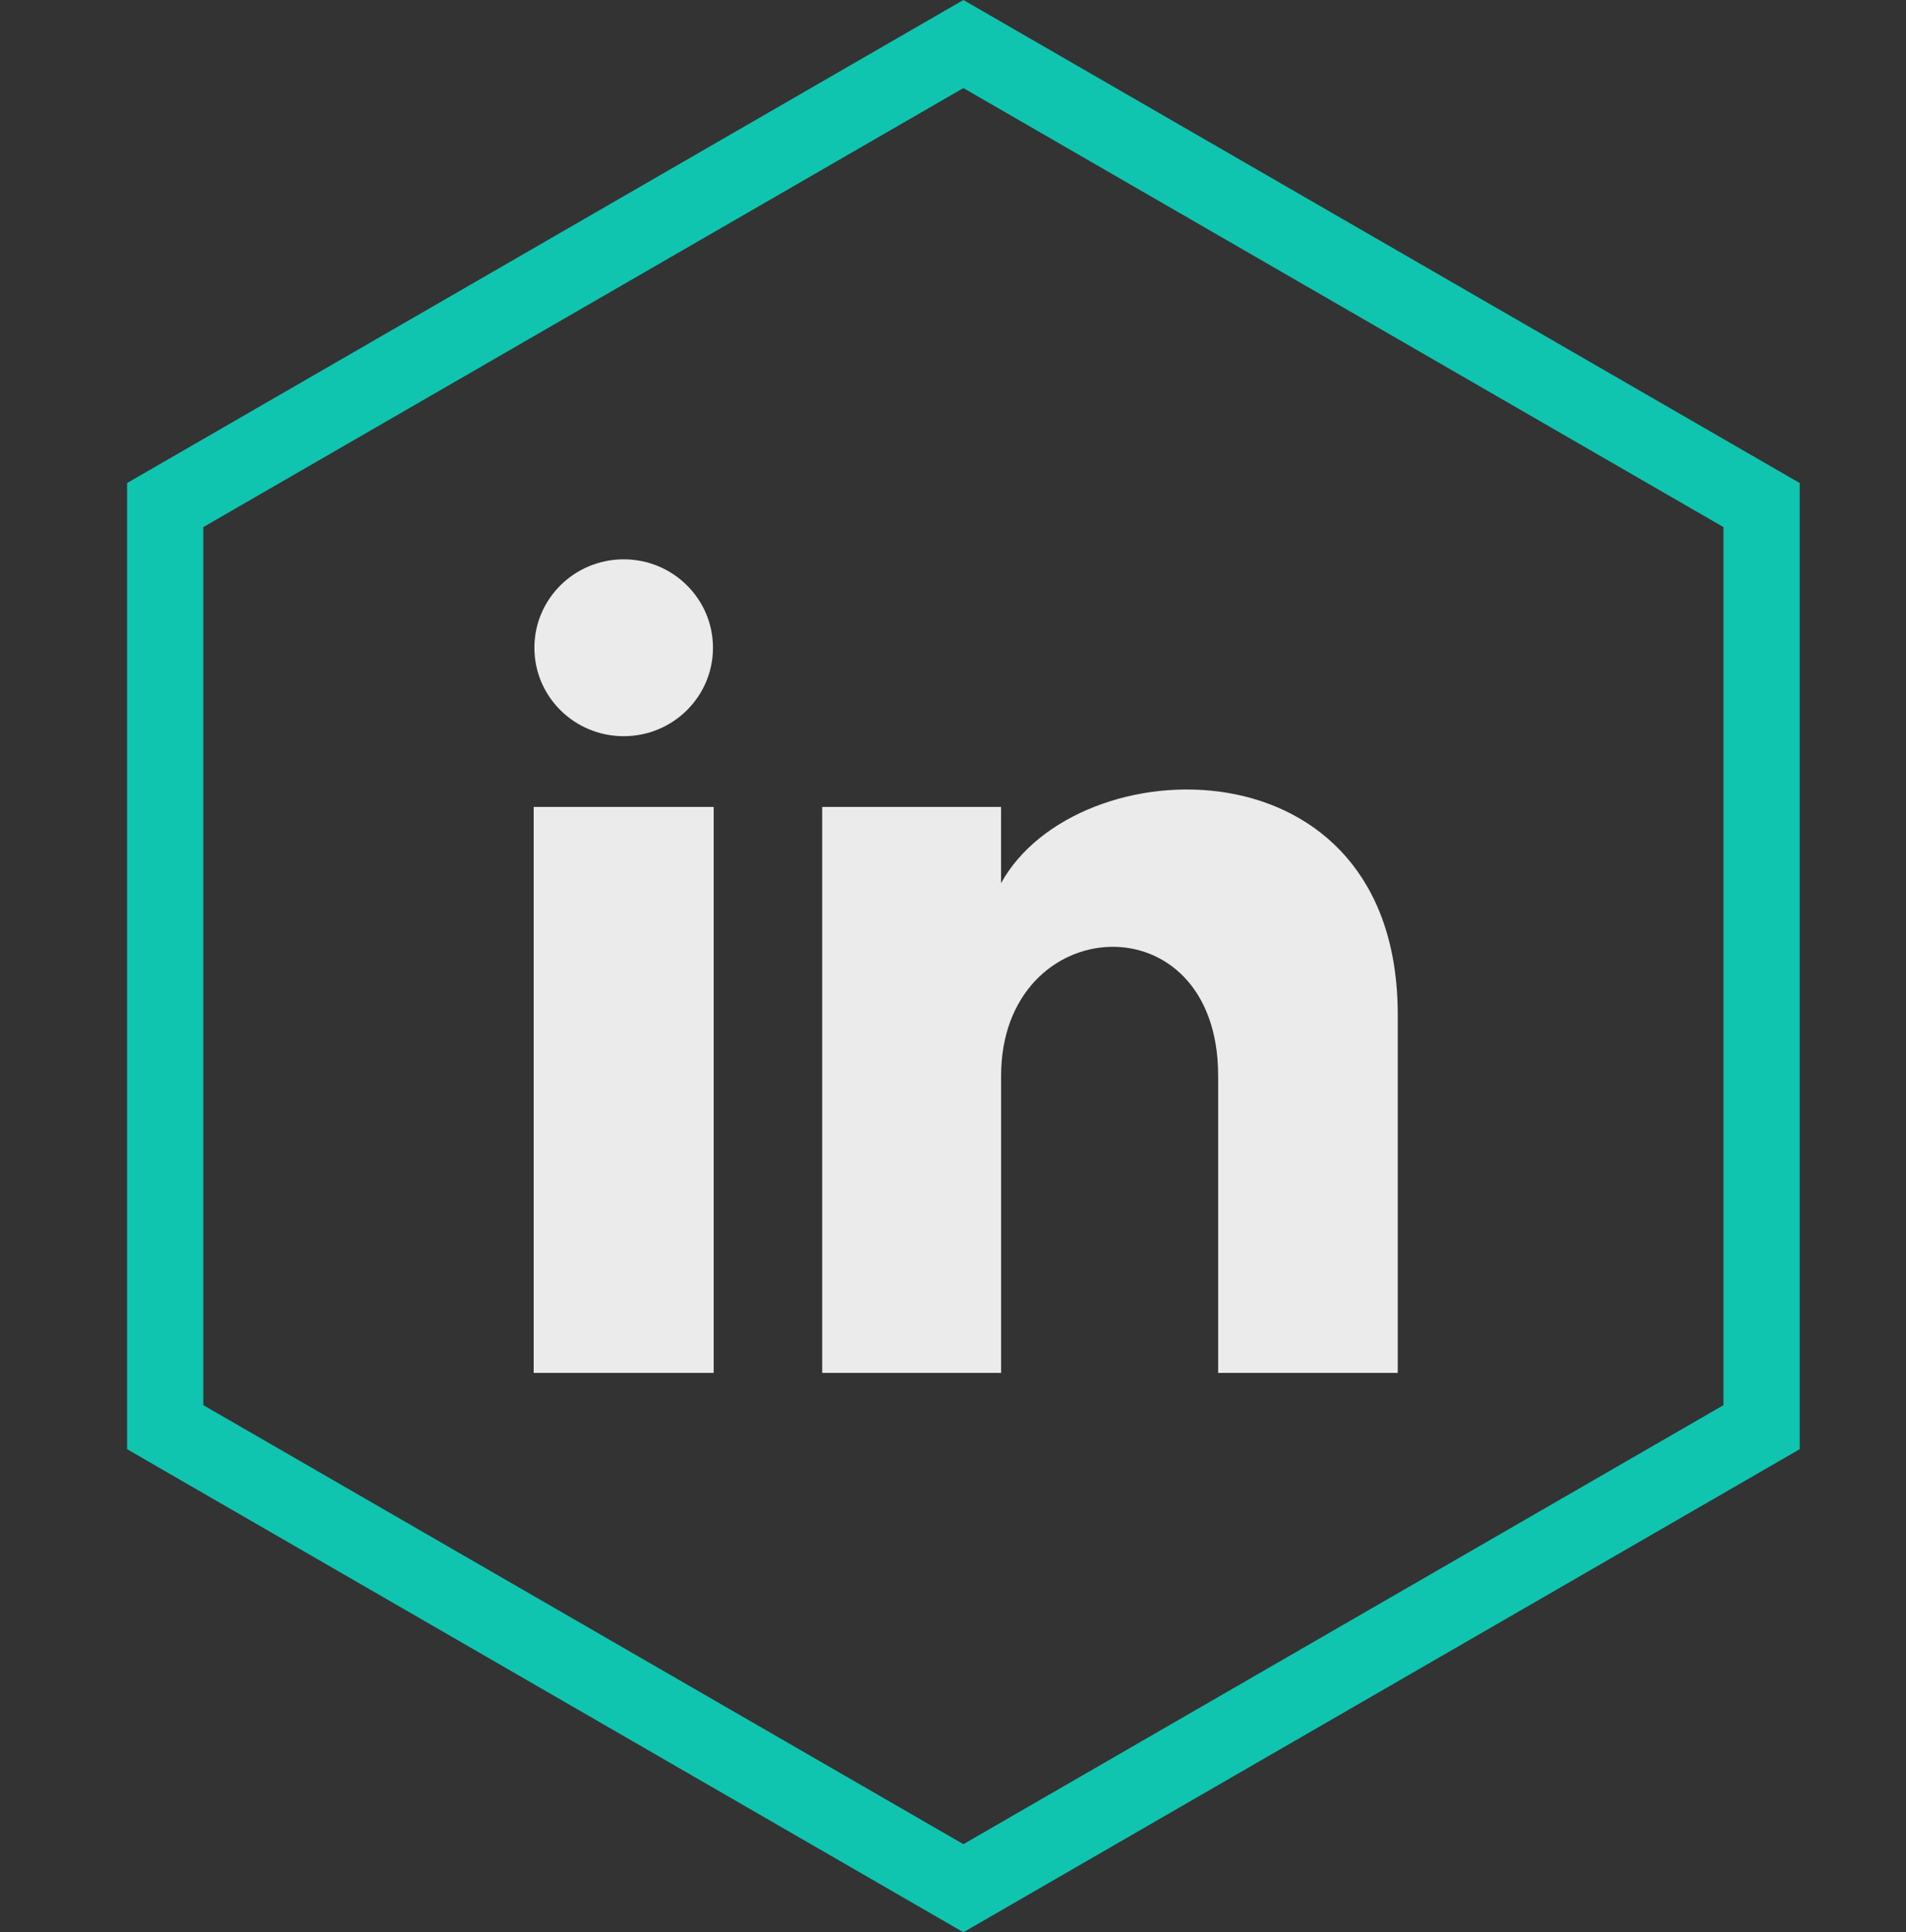
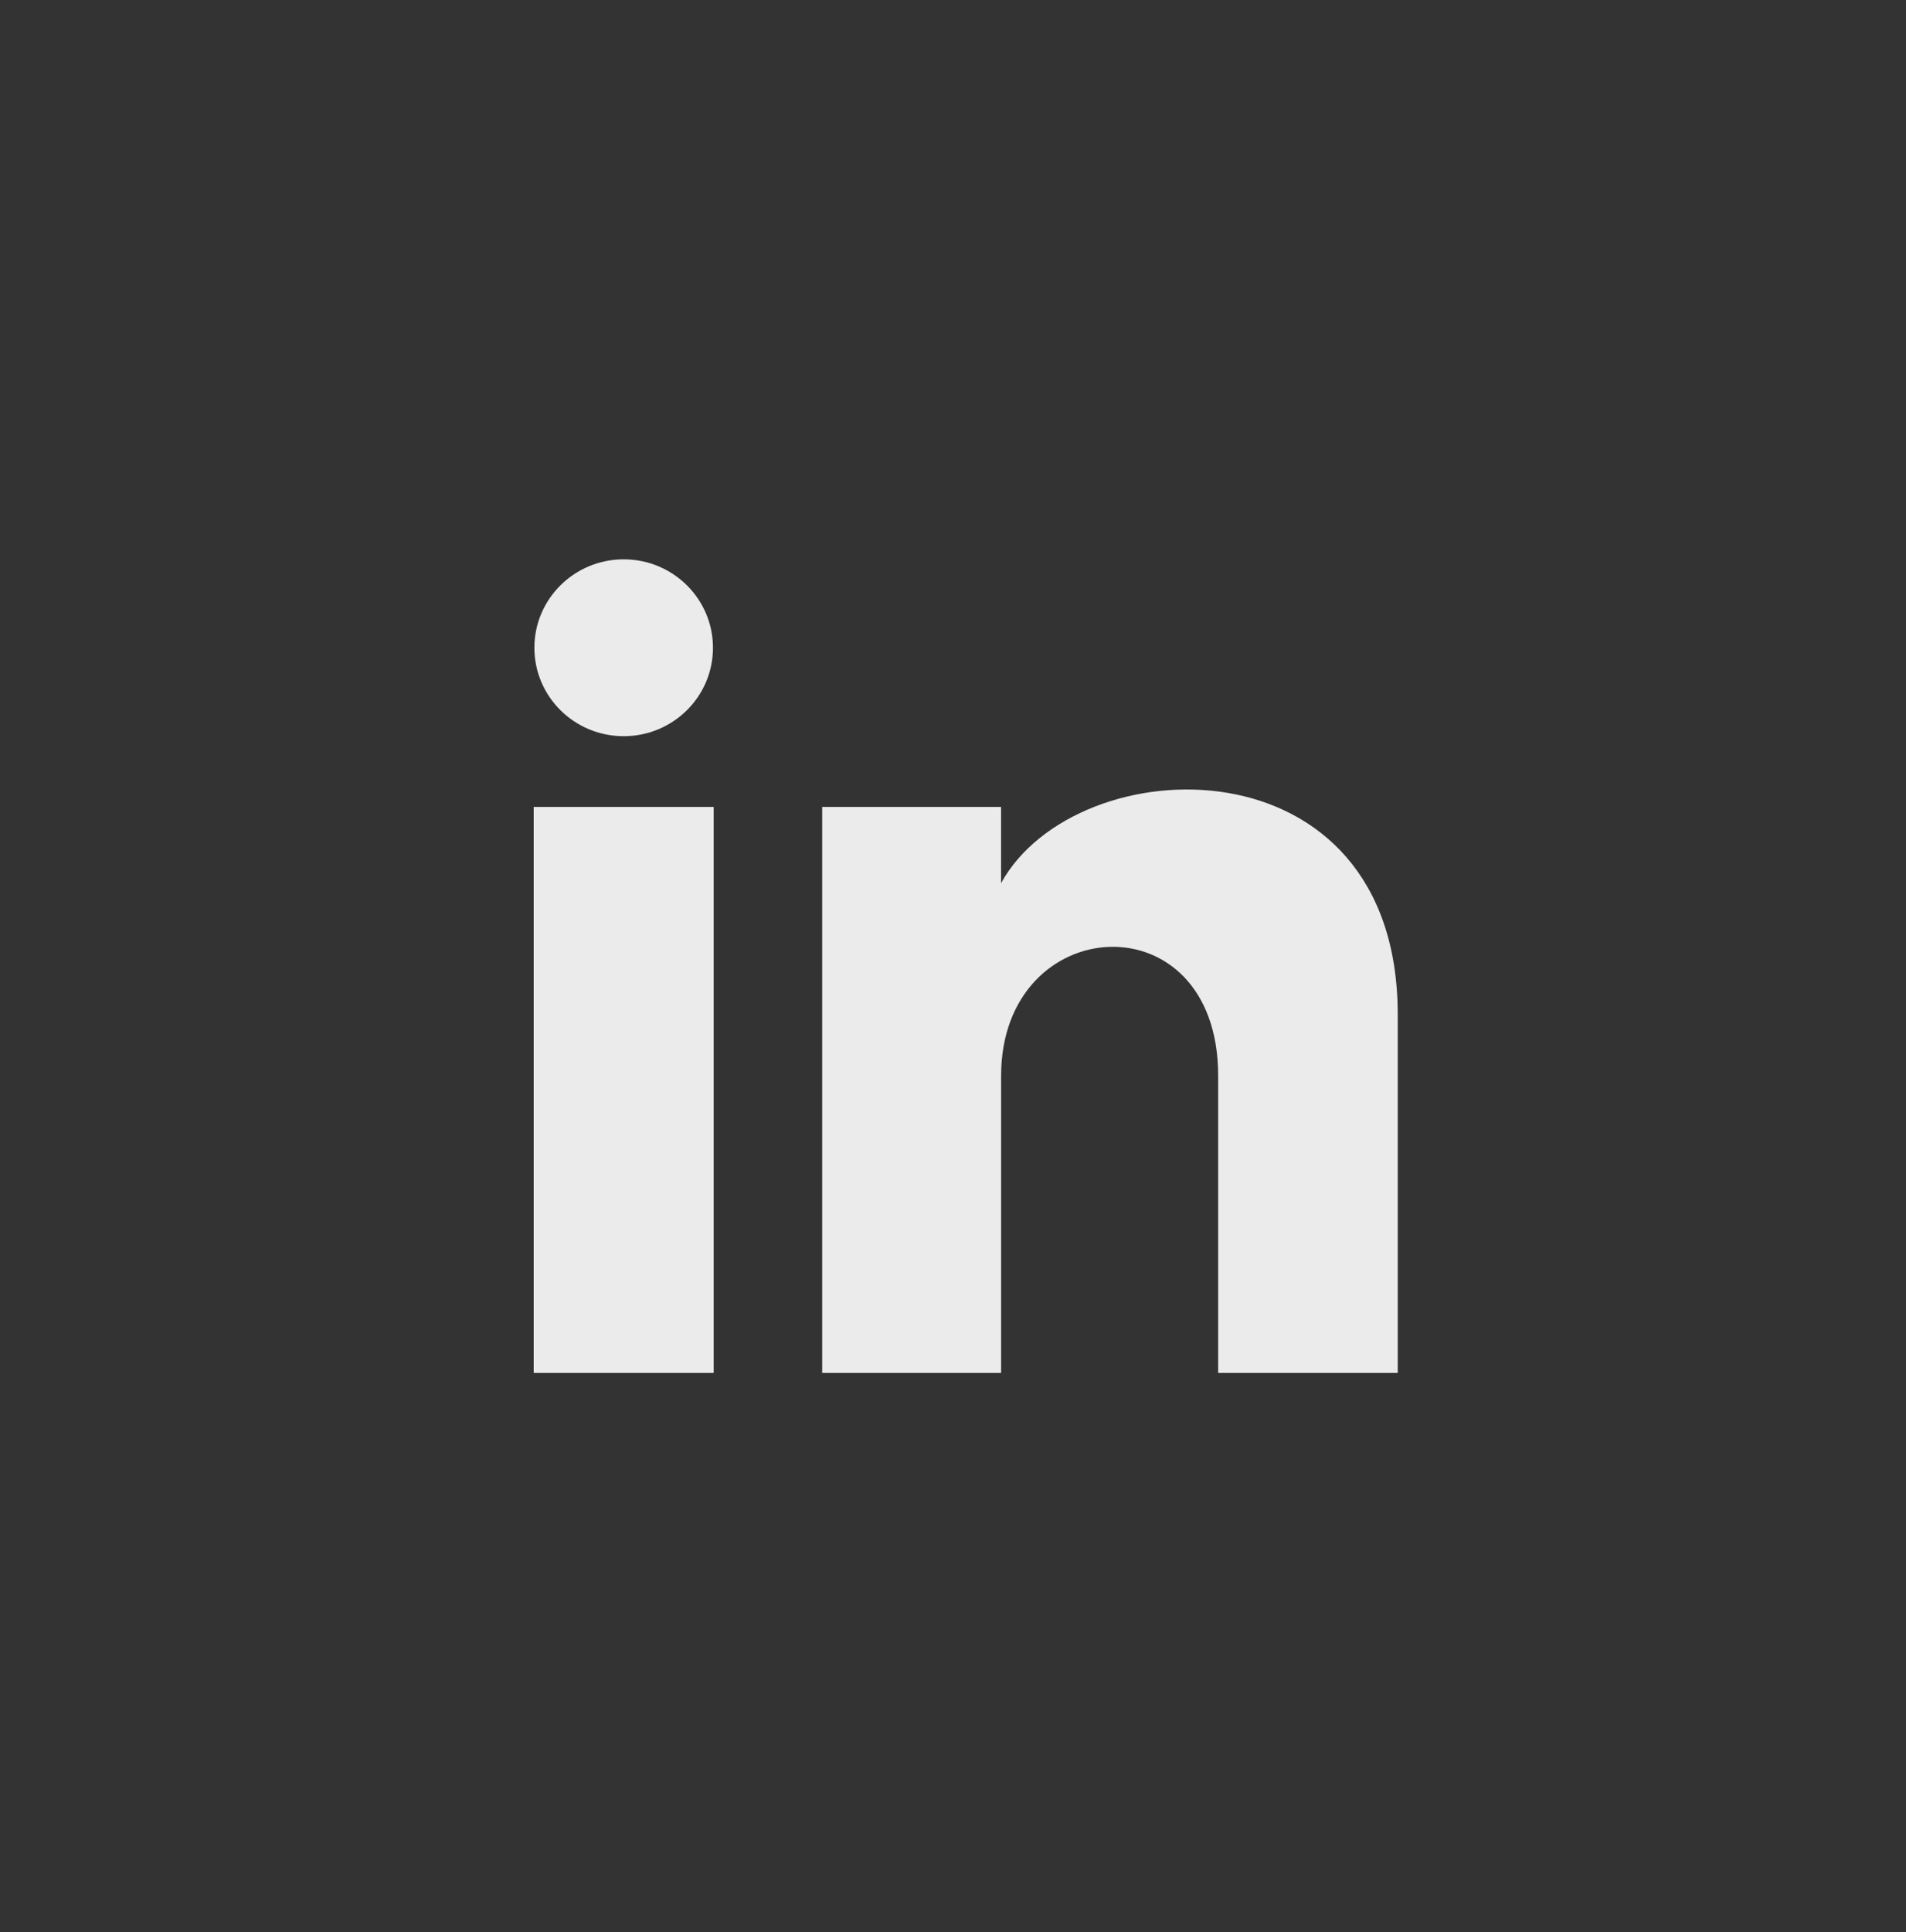
<svg xmlns="http://www.w3.org/2000/svg" width="75" height="76" viewBox="0 0 75 76" fill="none">
  <rect x="0" y="0" width="75" height="76" fill="#333333" stroke="none" />
-   <path d="M6.5 19.866L37.909 1.732L69.318 19.866V56.134L37.909 74.268L6.5 56.134V19.866Z" stroke="#0FC5AF" stroke-width="3" />
  <path d="M28.055 25.478C28.055 27.4 26.483 28.956 24.542 28.956C22.601 28.956 21.028 27.4 21.028 25.478C21.028 23.558 22.601 22 24.542 22C26.483 22 28.055 23.558 28.055 25.478ZM28.083 31.739H21V54H28.083V31.739ZM39.391 31.739H32.353V54H39.393V42.314C39.393 35.817 47.934 35.286 47.934 42.314V54H55V39.905C55 28.941 42.361 29.34 39.391 34.737V31.739Z" fill="#EBEBEB" />
</svg>